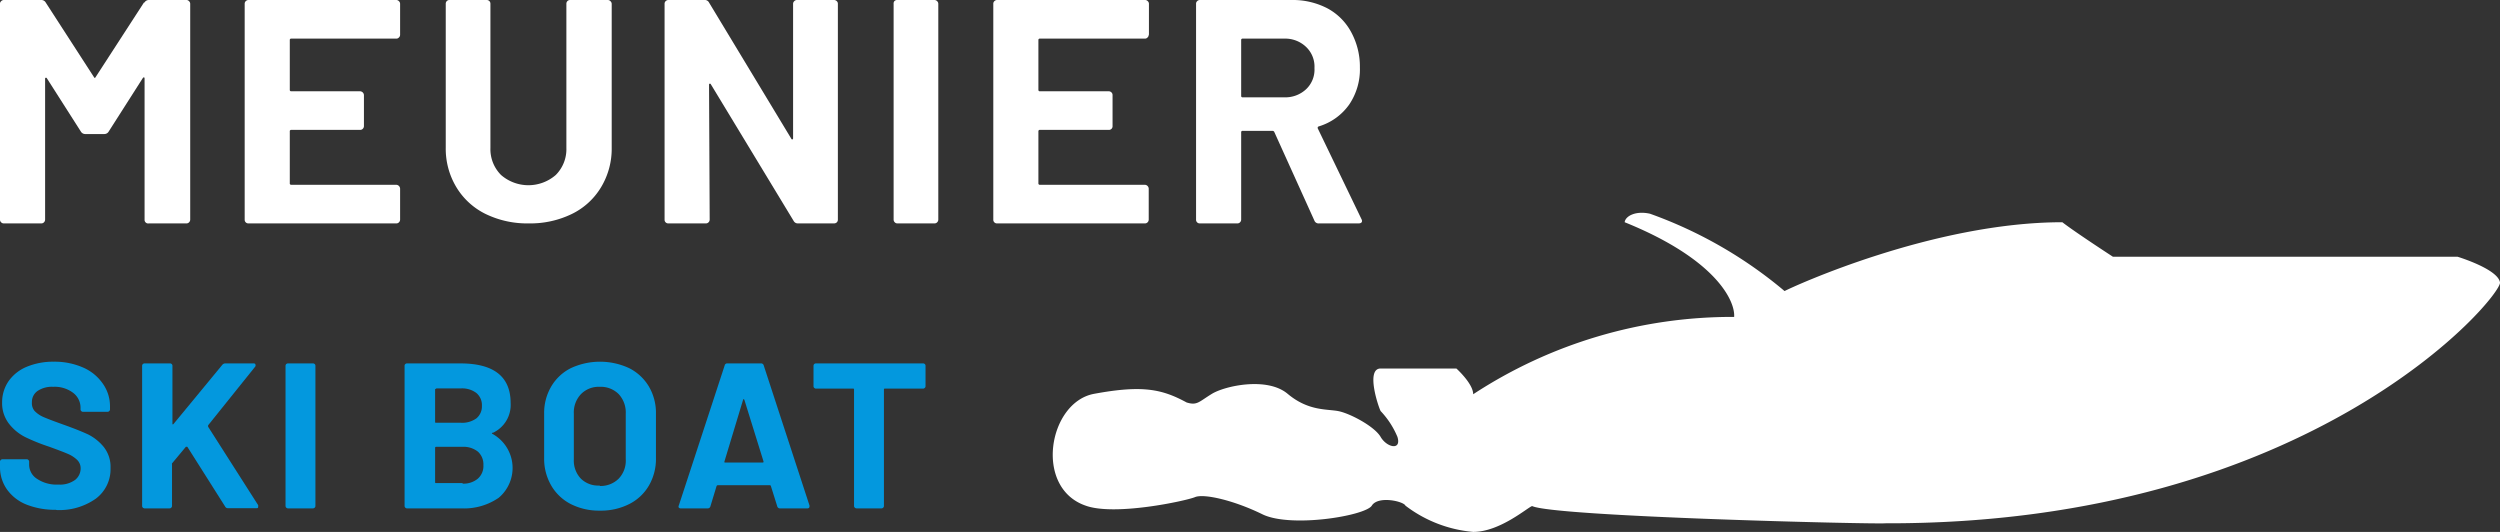
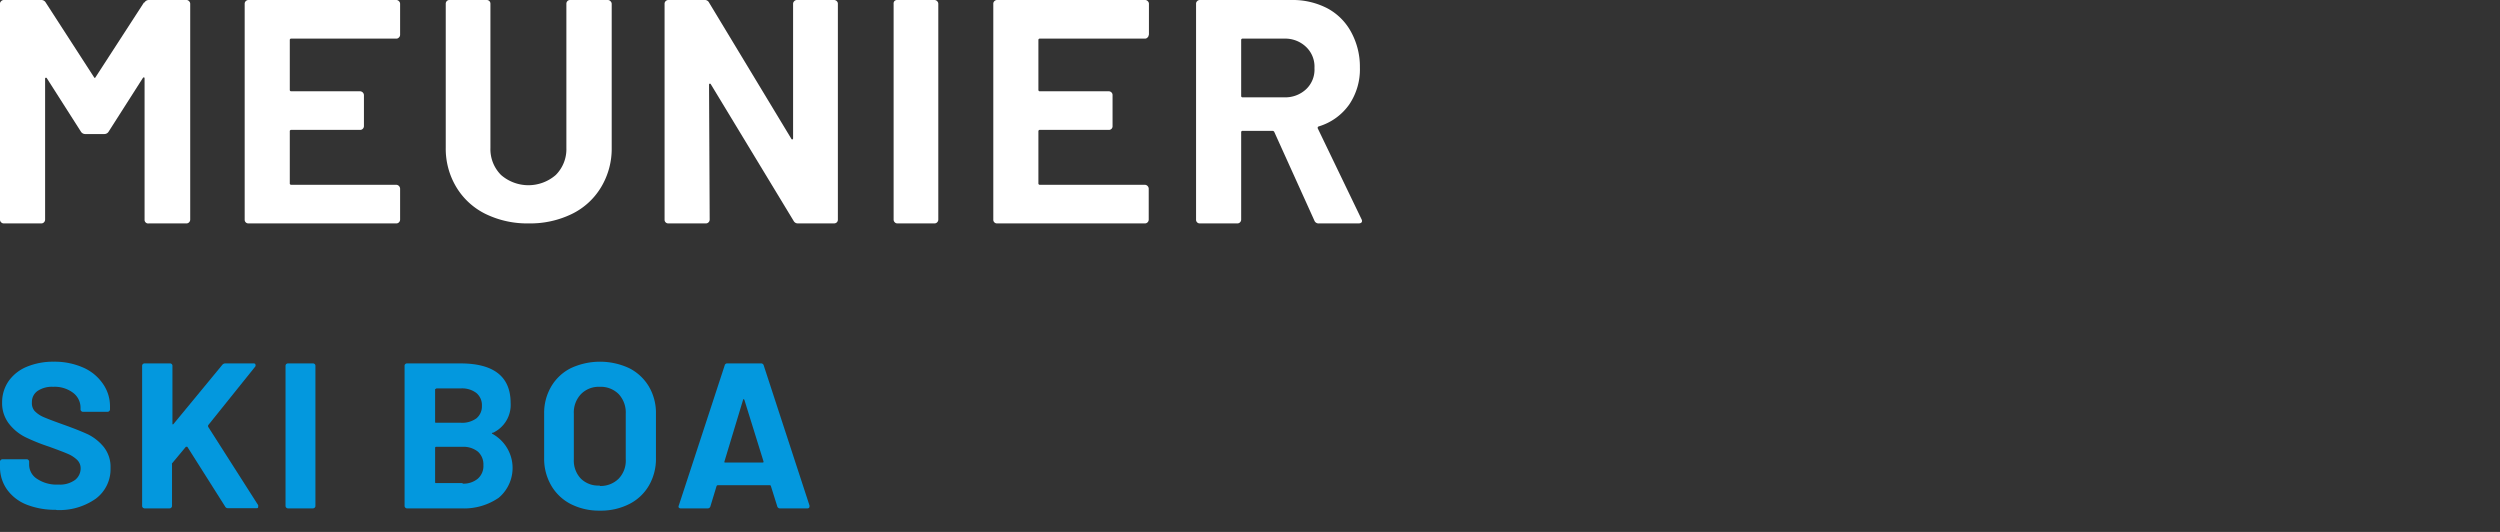
<svg xmlns="http://www.w3.org/2000/svg" width="235" height="50" viewBox="0 0 235 50">
  <rect x="0" y="0" width="235" height="50" fill="#333333" stroke="none" />
  <defs>
    <style>.cls-1,.cls-2{fill:#fff;}.cls-2{fill-rule:evenodd;}.cls-3{fill:#0398de;}</style>
  </defs>
  <g id="Calque_2" data-name="Calque 2">
    <g id="Calque_1-2" data-name="Calque 1">
      <path class="cls-1" d="M13.53.24,9,7.23q-.09.18-.18,0L4.3.24A.47.47,0,0,0,3.88,0H.36A.34.34,0,0,0,.11.11.31.31,0,0,0,0,.36V20.64a.33.33,0,0,0,.11.26.33.33,0,0,0,.25.1H3.88a.33.33,0,0,0,.25-.1.36.36,0,0,0,.11-.26V7.44c0-.08,0-.12.06-.13s.08,0,.12.07l3.19,5A.47.47,0,0,0,8,12.6H9.8a.47.47,0,0,0,.42-.24l3.19-5q.06-.09.12-.09s.06,0,.06.12V20.64A.34.34,0,0,0,14,21h3.52a.33.33,0,0,0,.25-.1.36.36,0,0,0,.11-.26V.36a.34.34,0,0,0-.11-.25A.34.34,0,0,0,17.47,0H14a.47.47,0,0,0-.42.24Z" />
      <path class="cls-1" d="M37.61,3.27V.36A.34.34,0,0,0,37.5.11.34.34,0,0,0,37.25,0H23.36a.36.36,0,0,0-.26.11.33.33,0,0,0-.1.25V20.64a.34.34,0,0,0,.36.36H37.25a.33.33,0,0,0,.25-.1.36.36,0,0,0,.11-.26V17.73a.38.38,0,0,0-.36-.36H27.39a.13.13,0,0,1-.15-.15V12.36a.13.13,0,0,1,.15-.15h6.46a.33.33,0,0,0,.25-.1.36.36,0,0,0,.11-.26V8.94a.38.38,0,0,0-.36-.36H27.39a.13.13,0,0,1-.15-.15V3.78a.13.13,0,0,1,.15-.15h9.86a.31.31,0,0,0,.25-.11.33.33,0,0,0,.11-.25Z" />
      <path class="cls-1" d="M49.69,21a8.93,8.93,0,0,0,4.07-.89A6.53,6.53,0,0,0,56.5,17.6a7,7,0,0,0,1-3.72V.36A.36.36,0,0,0,57.37.1a.33.33,0,0,0-.25-.1H53.6a.35.35,0,0,0-.26.1.35.35,0,0,0-.1.26V13.91a3.43,3.43,0,0,1-1,2.54,3.92,3.92,0,0,1-5.14,0,3.43,3.43,0,0,1-1-2.54V.36A.35.35,0,0,0,46,.1a.35.35,0,0,0-.26-.1H42.27A.35.35,0,0,0,42,.1a.35.35,0,0,0-.1.26V13.88a7,7,0,0,0,1,3.72,6.59,6.59,0,0,0,2.74,2.51,8.93,8.93,0,0,0,4.07.89Z" />
      <path class="cls-1" d="M74.55.36l0,12.6c0,.08,0,.13-.06.14s-.08,0-.12-.08L66.65.24A.44.44,0,0,0,66.22,0H62.83a.36.36,0,0,0-.26.11.33.33,0,0,0-.1.25V20.64a.34.34,0,0,0,.36.36h3.51a.34.34,0,0,0,.26-.1.36.36,0,0,0,.11-.26L66.65,8c0-.08,0-.12.06-.13s.08,0,.12.07l7.78,12.84A.43.43,0,0,0,75,21h3.4a.37.37,0,0,0,.26-.1.35.35,0,0,0,.1-.26V.36a.33.33,0,0,0-.1-.25A.38.38,0,0,0,78.43,0H74.91a.34.34,0,0,0-.25.11.34.34,0,0,0-.11.25Z" />
      <path class="cls-1" d="M84.32,21h3.52a.33.33,0,0,0,.25-.1.36.36,0,0,0,.11-.26V.36a.34.34,0,0,0-.11-.25A.34.34,0,0,0,87.84,0H84.32a.34.34,0,0,0-.25.11A.34.34,0,0,0,84,.36V20.64a.36.36,0,0,0,.11.26.33.33,0,0,0,.25.1Z" />
      <path class="cls-1" d="M108,3.27V.36a.34.34,0,0,0-.11-.25.34.34,0,0,0-.25-.11H93.73a.36.36,0,0,0-.26.11.33.33,0,0,0-.1.25V20.64a.34.34,0,0,0,.36.36h13.89a.33.33,0,0,0,.25-.1.36.36,0,0,0,.11-.26V17.73a.38.38,0,0,0-.36-.36H97.76a.13.13,0,0,1-.15-.15V12.36a.13.13,0,0,1,.15-.15h6.46a.34.34,0,0,0,.36-.36V8.94a.33.33,0,0,0-.1-.25.36.36,0,0,0-.26-.11H97.76a.13.13,0,0,1-.15-.15V3.78a.13.13,0,0,1,.15-.15h9.86a.31.31,0,0,0,.25-.11.33.33,0,0,0,.11-.25Z" />
      <path class="cls-1" d="M124,21h3.7q.33,0,.33-.24a.46.46,0,0,0-.06-.18l-4.09-8.49a.14.14,0,0,1,.09-.21,5.41,5.41,0,0,0,2.86-2.06,5.9,5.9,0,0,0,1-3.49A6.78,6.78,0,0,0,127,3,5.47,5.47,0,0,0,124.77.78,7.06,7.06,0,0,0,121.39,0h-8.6a.36.36,0,0,0-.26.11.33.33,0,0,0-.1.25V20.64a.34.34,0,0,0,.36.36h3.52a.33.33,0,0,0,.25-.1.36.36,0,0,0,.11-.26V12.45a.13.13,0,0,1,.15-.15h2.79a.19.19,0,0,1,.18.12l3.76,8.31A.42.42,0,0,0,124,21ZM116.82,3.63h3.94a2.83,2.83,0,0,1,2,.77,2.55,2.55,0,0,1,.8,2,2.53,2.53,0,0,1-.8,2,2.86,2.86,0,0,1-2,.75h-3.94a.13.13,0,0,1-.15-.15V3.78a.13.13,0,0,1,.15-.15Z" />
-       <path class="cls-2" d="M231,24.13H198.61s-3.51-2.28-4.75-3.24c-12.16,0-25.37,6.07-26.11,6.47a41.13,41.13,0,0,0-12.65-7.27c-1.39-.31-2.33.25-2.38.8,8.59,3.47,10.4,7.4,10.29,8.9a44.42,44.42,0,0,0-24.53,7.27c0-1-1.58-2.42-1.58-2.42s-5.69,0-7.12,0-.2,3.64,0,4a8,8,0,0,1,1.58,2.43c.4,1.31-1,1-1.58,0s-2.92-2.23-4-2.43-2.81,0-4.74-1.62-5.89-.75-7.12,0-1.39,1.12-2.38.81c-2.32-1.26-4.16-1.65-8.7-.81-4.29.8-5.67,8.83-.79,10.51,2.74,1,9.44-.45,10.28-.8s3.66.3,6.33,1.61,9.69.15,10.29-.81,3-.4,3.16,0A12.24,12.24,0,0,0,138.48,50c2.52,0,5.14-2.32,5.54-2.43,2.13,1,32,1.72,33.23,1.62,40.15.1,57.95-21.37,57.75-22.64S231,24.13,231,24.13Z" />
      <path class="cls-3" d="M5.28,47.94A5.93,5.93,0,0,0,9,46.88,3.45,3.45,0,0,0,10.39,44a3,3,0,0,0-.65-2,4.5,4.5,0,0,0-1.45-1.16c-.54-.25-1.28-.55-2.23-.89s-1.48-.54-1.88-.71a2.67,2.67,0,0,1-.92-.6A1.12,1.12,0,0,1,3,37.82a1.26,1.26,0,0,1,.53-1.07A2.42,2.42,0,0,1,5,36.36a2.87,2.87,0,0,1,1.88.57,1.75,1.75,0,0,1,.69,1.39v.16a.2.2,0,0,0,.07.16.21.21,0,0,0,.17.07h2.29a.22.22,0,0,0,.17-.07.2.2,0,0,0,.07-.16v-.29A3.67,3.67,0,0,0,9.62,36a4.34,4.34,0,0,0-1.85-1.47A6.62,6.62,0,0,0,5.06,34a6.45,6.45,0,0,0-2.53.47A3.91,3.91,0,0,0,.82,35.81a3.48,3.48,0,0,0-.62,2,3.14,3.14,0,0,0,.63,2,4.48,4.48,0,0,0,1.55,1.28A18.08,18.08,0,0,0,4.65,42c.79.29,1.38.51,1.74.67a2.79,2.79,0,0,1,.87.57,1.09,1.09,0,0,1,.32.79,1.37,1.37,0,0,1-.52,1.08,2.42,2.42,0,0,1-1.58.44,3.31,3.31,0,0,1-2-.54,1.58,1.58,0,0,1-.74-1.31v-.3a.2.2,0,0,0-.07-.16.21.21,0,0,0-.17-.07H.24a.22.22,0,0,0-.17.07.2.2,0,0,0-.07.16v.43A3.65,3.65,0,0,0,.65,46a4.12,4.12,0,0,0,1.84,1.43,7.28,7.28,0,0,0,2.79.49Z" />
      <path class="cls-3" d="M13.6,47.79h2.33a.24.24,0,0,0,.17-.07.22.22,0,0,0,.07-.17V43.68a.24.24,0,0,1,0-.12L17.47,42a.12.12,0,0,1,.08,0s0,0,.06,0l3.55,5.61a.29.29,0,0,0,.28.16h2.63c.13,0,.2,0,.2-.14s0-.06,0-.14l-4.71-7.38s0-.08,0-.13L24,34.45a.24.24,0,0,0,0-.21c0-.06-.09-.08-.2-.08H21.2a.38.38,0,0,0-.3.13l-4.61,5.59s-.05,0-.08,0,0,0,0-.07V34.39a.22.22,0,0,0-.07-.17.24.24,0,0,0-.17-.06H13.6a.25.25,0,0,0-.17.06.22.22,0,0,0-.07.17V47.55a.22.22,0,0,0,.07.17.26.26,0,0,0,.17.07Z" />
      <path class="cls-3" d="M27.08,47.79h2.33a.26.26,0,0,0,.17-.07.22.22,0,0,0,.07-.17V34.39a.22.22,0,0,0-.07-.17.25.25,0,0,0-.17-.06H27.08a.25.25,0,0,0-.17.06.22.22,0,0,0-.07.17V47.55a.22.22,0,0,0,.07.17.26.26,0,0,0,.17.07Z" />
      <path class="cls-3" d="M46.34,40.68A2.89,2.89,0,0,0,48,37.89q0-3.73-4.73-3.73h-5a.24.24,0,0,0-.17.06.22.22,0,0,0-.07.17V47.55a.22.22,0,0,0,.07.17.24.24,0,0,0,.17.07h5.16a5.73,5.73,0,0,0,3.45-1,3.66,3.66,0,0,0-.58-6q-.12-.06,0-.12ZM41,36.51h2.33a2.21,2.21,0,0,1,1.46.44,1.49,1.49,0,0,1,.51,1.2,1.46,1.46,0,0,1-.51,1.17,2.27,2.27,0,0,1-1.46.42H41c-.07,0-.1,0-.1-.09v-3c0-.07,0-.1.1-.1Zm2.49,8.9H41c-.07,0-.1,0-.1-.1V42.08A.09.09,0,0,1,41,42h2.47a2.18,2.18,0,0,1,1.46.46,1.61,1.61,0,0,1,.51,1.26A1.58,1.58,0,0,1,44.91,45a2.09,2.09,0,0,1-1.44.46Z" />
      <path class="cls-3" d="M56.37,48a5.91,5.91,0,0,0,2.76-.61A4.46,4.46,0,0,0,61,45.64a5,5,0,0,0,.66-2.59V38.89A4.89,4.89,0,0,0,61,36.34a4.54,4.54,0,0,0-1.85-1.73,6.5,6.5,0,0,0-5.5,0,4.46,4.46,0,0,0-1.84,1.73,4.89,4.89,0,0,0-.66,2.55v4.16a5,5,0,0,0,.66,2.58,4.5,4.5,0,0,0,1.84,1.75,5.86,5.86,0,0,0,2.74.62Zm0-2.36A2.32,2.32,0,0,1,54.61,45a2.45,2.45,0,0,1-.67-1.81V38.87a2.49,2.49,0,0,1,.67-1.82,2.33,2.33,0,0,1,1.76-.69,2.38,2.38,0,0,1,1.79.69,2.53,2.53,0,0,1,.66,1.82v4.28A2.45,2.45,0,0,1,58.15,45a2.4,2.4,0,0,1-1.78.68Z" />
      <path class="cls-3" d="M73.34,47.79h2.53c.15,0,.22-.06.22-.18a.16.16,0,0,0,0-.1l-4.3-13.16a.25.25,0,0,0-.26-.19H68.38a.24.24,0,0,0-.26.19L63.81,47.51a.21.21,0,0,0,0,.21.25.25,0,0,0,.18.07h2.53a.26.26,0,0,0,.26-.2l.58-1.91s.06-.07.1-.07h4.9a.1.1,0,0,1,.1.07l.6,1.91a.26.26,0,0,0,.26.2ZM68.1,43.37l1.75-5.79a.09.09,0,0,1,.06-.07s0,0,.06.07l1.8,5.79c0,.07,0,.11-.08.11H68.18c-.07,0-.1,0-.08-.11Z" />
-       <path class="cls-3" d="M86.76,34.16H76.71a.25.25,0,0,0-.17.06.22.22,0,0,0-.07.17V36.3a.2.2,0,0,0,.07.16.22.22,0,0,0,.17.07h3.47c.07,0,.1,0,.1.1V47.55a.22.22,0,0,0,.07.17.26.26,0,0,0,.17.07h2.33a.24.24,0,0,0,.17-.07.22.22,0,0,0,.07-.17V36.63c0-.07,0-.1.1-.1h3.57a.22.22,0,0,0,.17-.07A.2.2,0,0,0,87,36.3V34.39a.22.22,0,0,0-.07-.17.25.25,0,0,0-.17-.06Z" />
    </g>
  </g>
</svg>